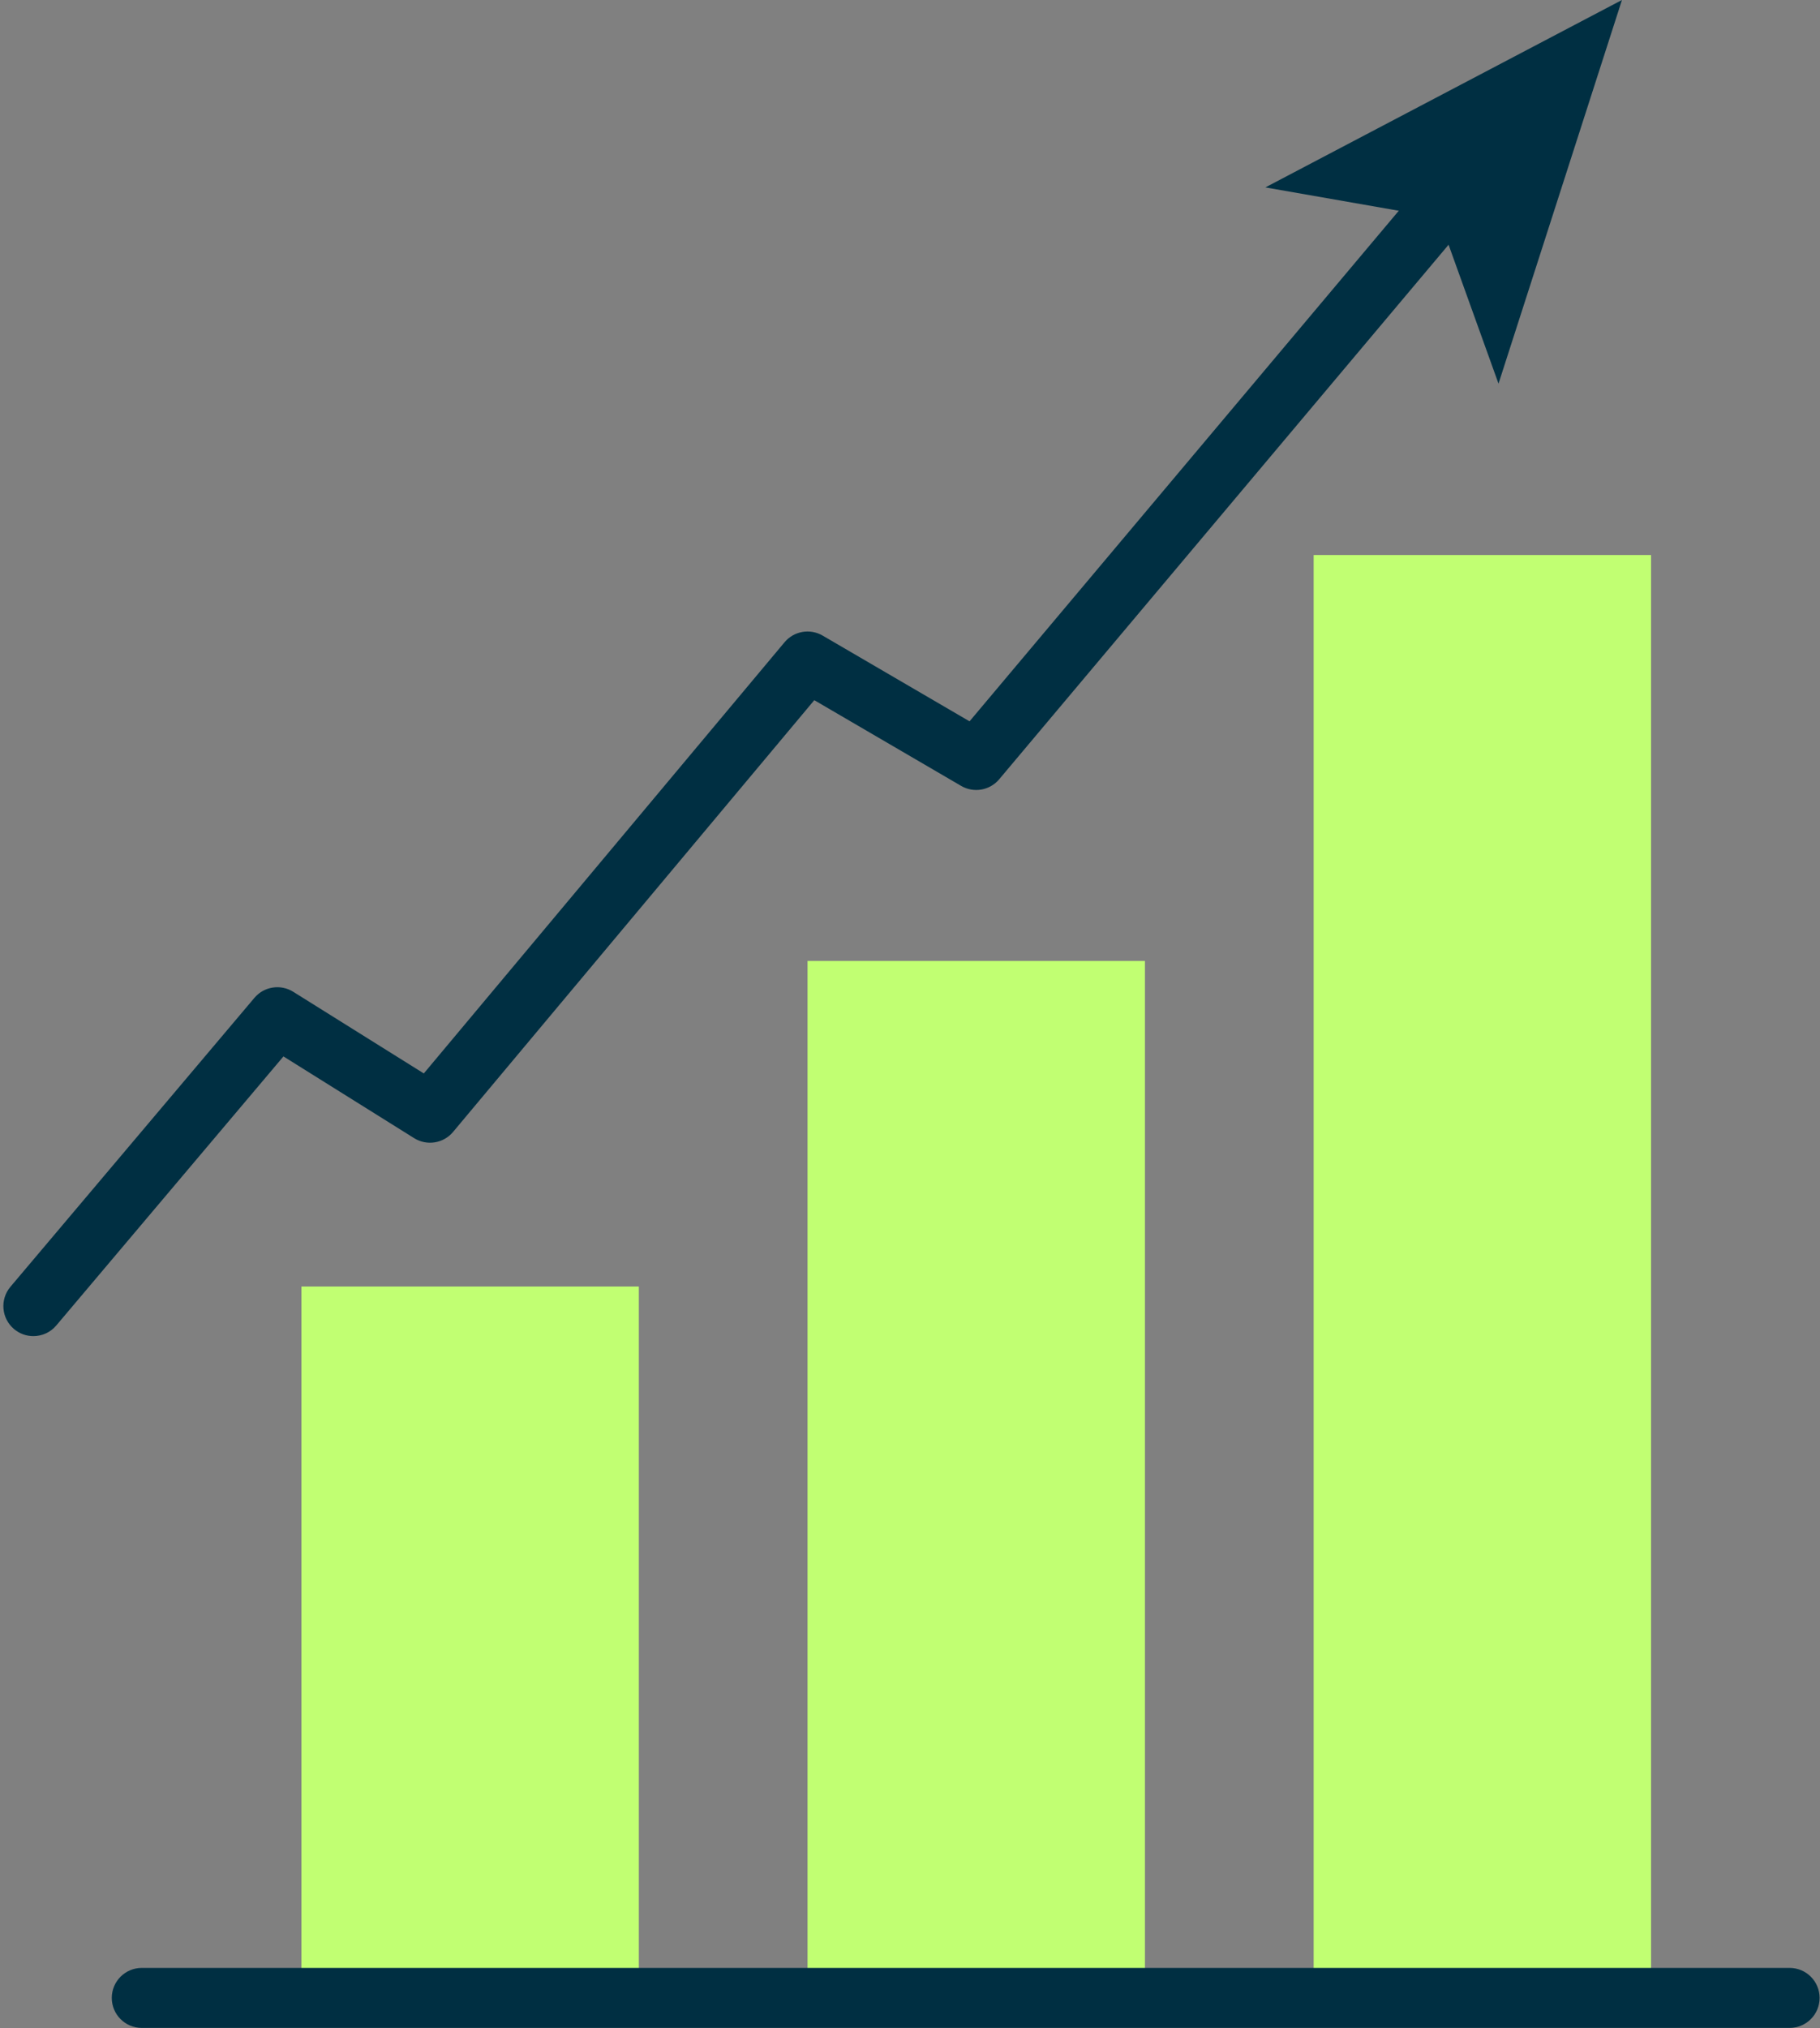
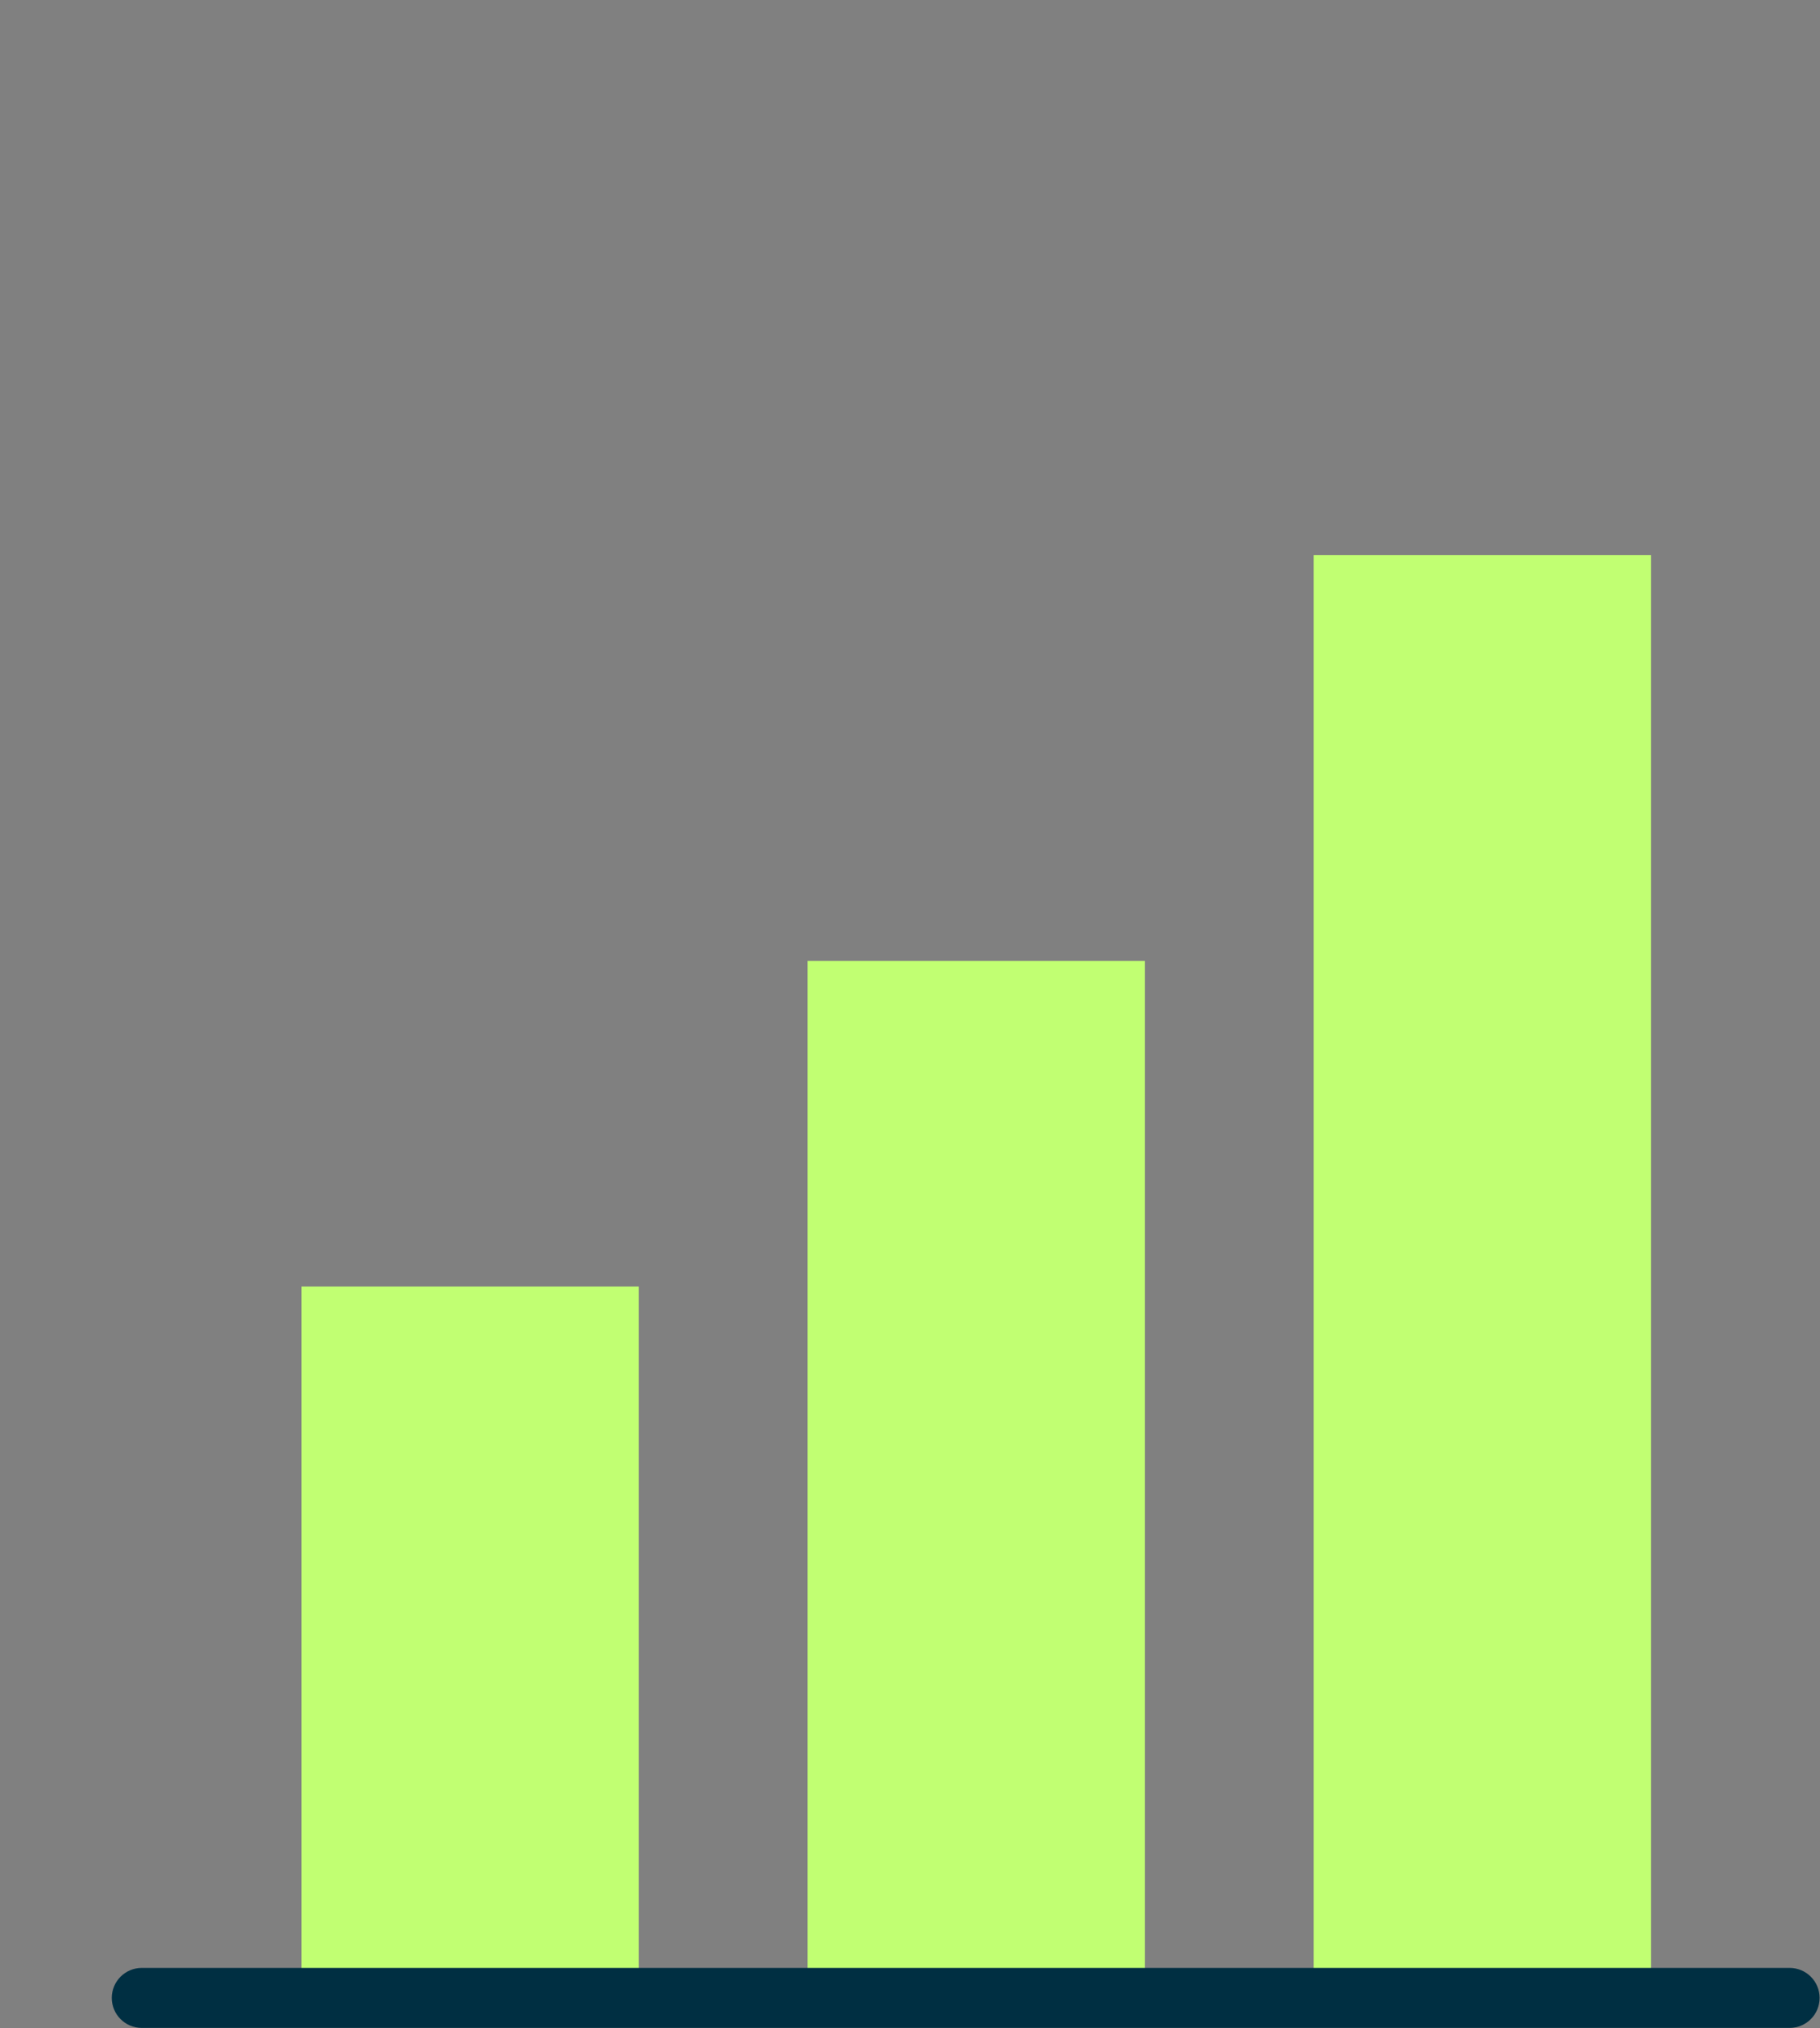
<svg xmlns="http://www.w3.org/2000/svg" fill="#000000" height="270.4" preserveAspectRatio="xMidYMid meet" version="1" viewBox="91.0 74.3 242.8 270.4" width="242.8" zoomAndPan="magnify">
  <rect x="91.0" y="74.3" width="242.8" height="270.4" fill="#808080" stroke="none" />
  <g id="change1_1">
    <path d="M131.213 245.823H176.225V340.671H131.213z" fill="#c1ff72" />
  </g>
  <g id="change1_2">
    <path d="M198.73 202.419H243.742V340.671H198.73z" fill="#c1ff72" />
  </g>
  <g id="change1_3">
    <path d="M266.248 148.298H311.262V340.671H266.248z" fill="#c1ff72" />
  </g>
  <g id="change2_1">
    <path d="M329.748,344.671H109.912c-2.209,0-4-1.791-4-4s1.791-4,4-4h219.836c2.209,0,4,1.791,4,4 S331.957,344.671,329.748,344.671z" fill="#002f42" />
  </g>
  <g id="change2_2">
-     <path d="M95.449,252.438c-0.912,0-1.828-0.31-2.58-0.945c-1.688-1.426-1.899-3.949-0.474-5.637l32.545-38.518 c1.286-1.521,3.49-1.864,5.176-0.811l17.423,10.889l48.124-57.488c1.252-1.496,3.4-1.87,5.083-0.888l19.597,11.432l60.827-72.31 c1.422-1.691,3.944-1.908,5.636-0.486c1.69,1.422,1.908,3.945,0.485,5.636l-62.994,74.887c-1.253,1.489-3.396,1.861-5.076,0.88 l-19.59-11.428l-48.192,57.569c-1.283,1.531-3.495,1.881-5.188,0.825l-17.437-10.898L98.507,251.02 C97.716,251.957,96.586,252.438,95.449,252.438z" fill="#002f42" />
-   </g>
+     </g>
  <g id="change2_3">
-     <path d="M307.379 74.3L290.912 125.451 282.956 103.333 259.807 99.286z" fill="#002f42" />
-   </g>
+     </g>
</svg>